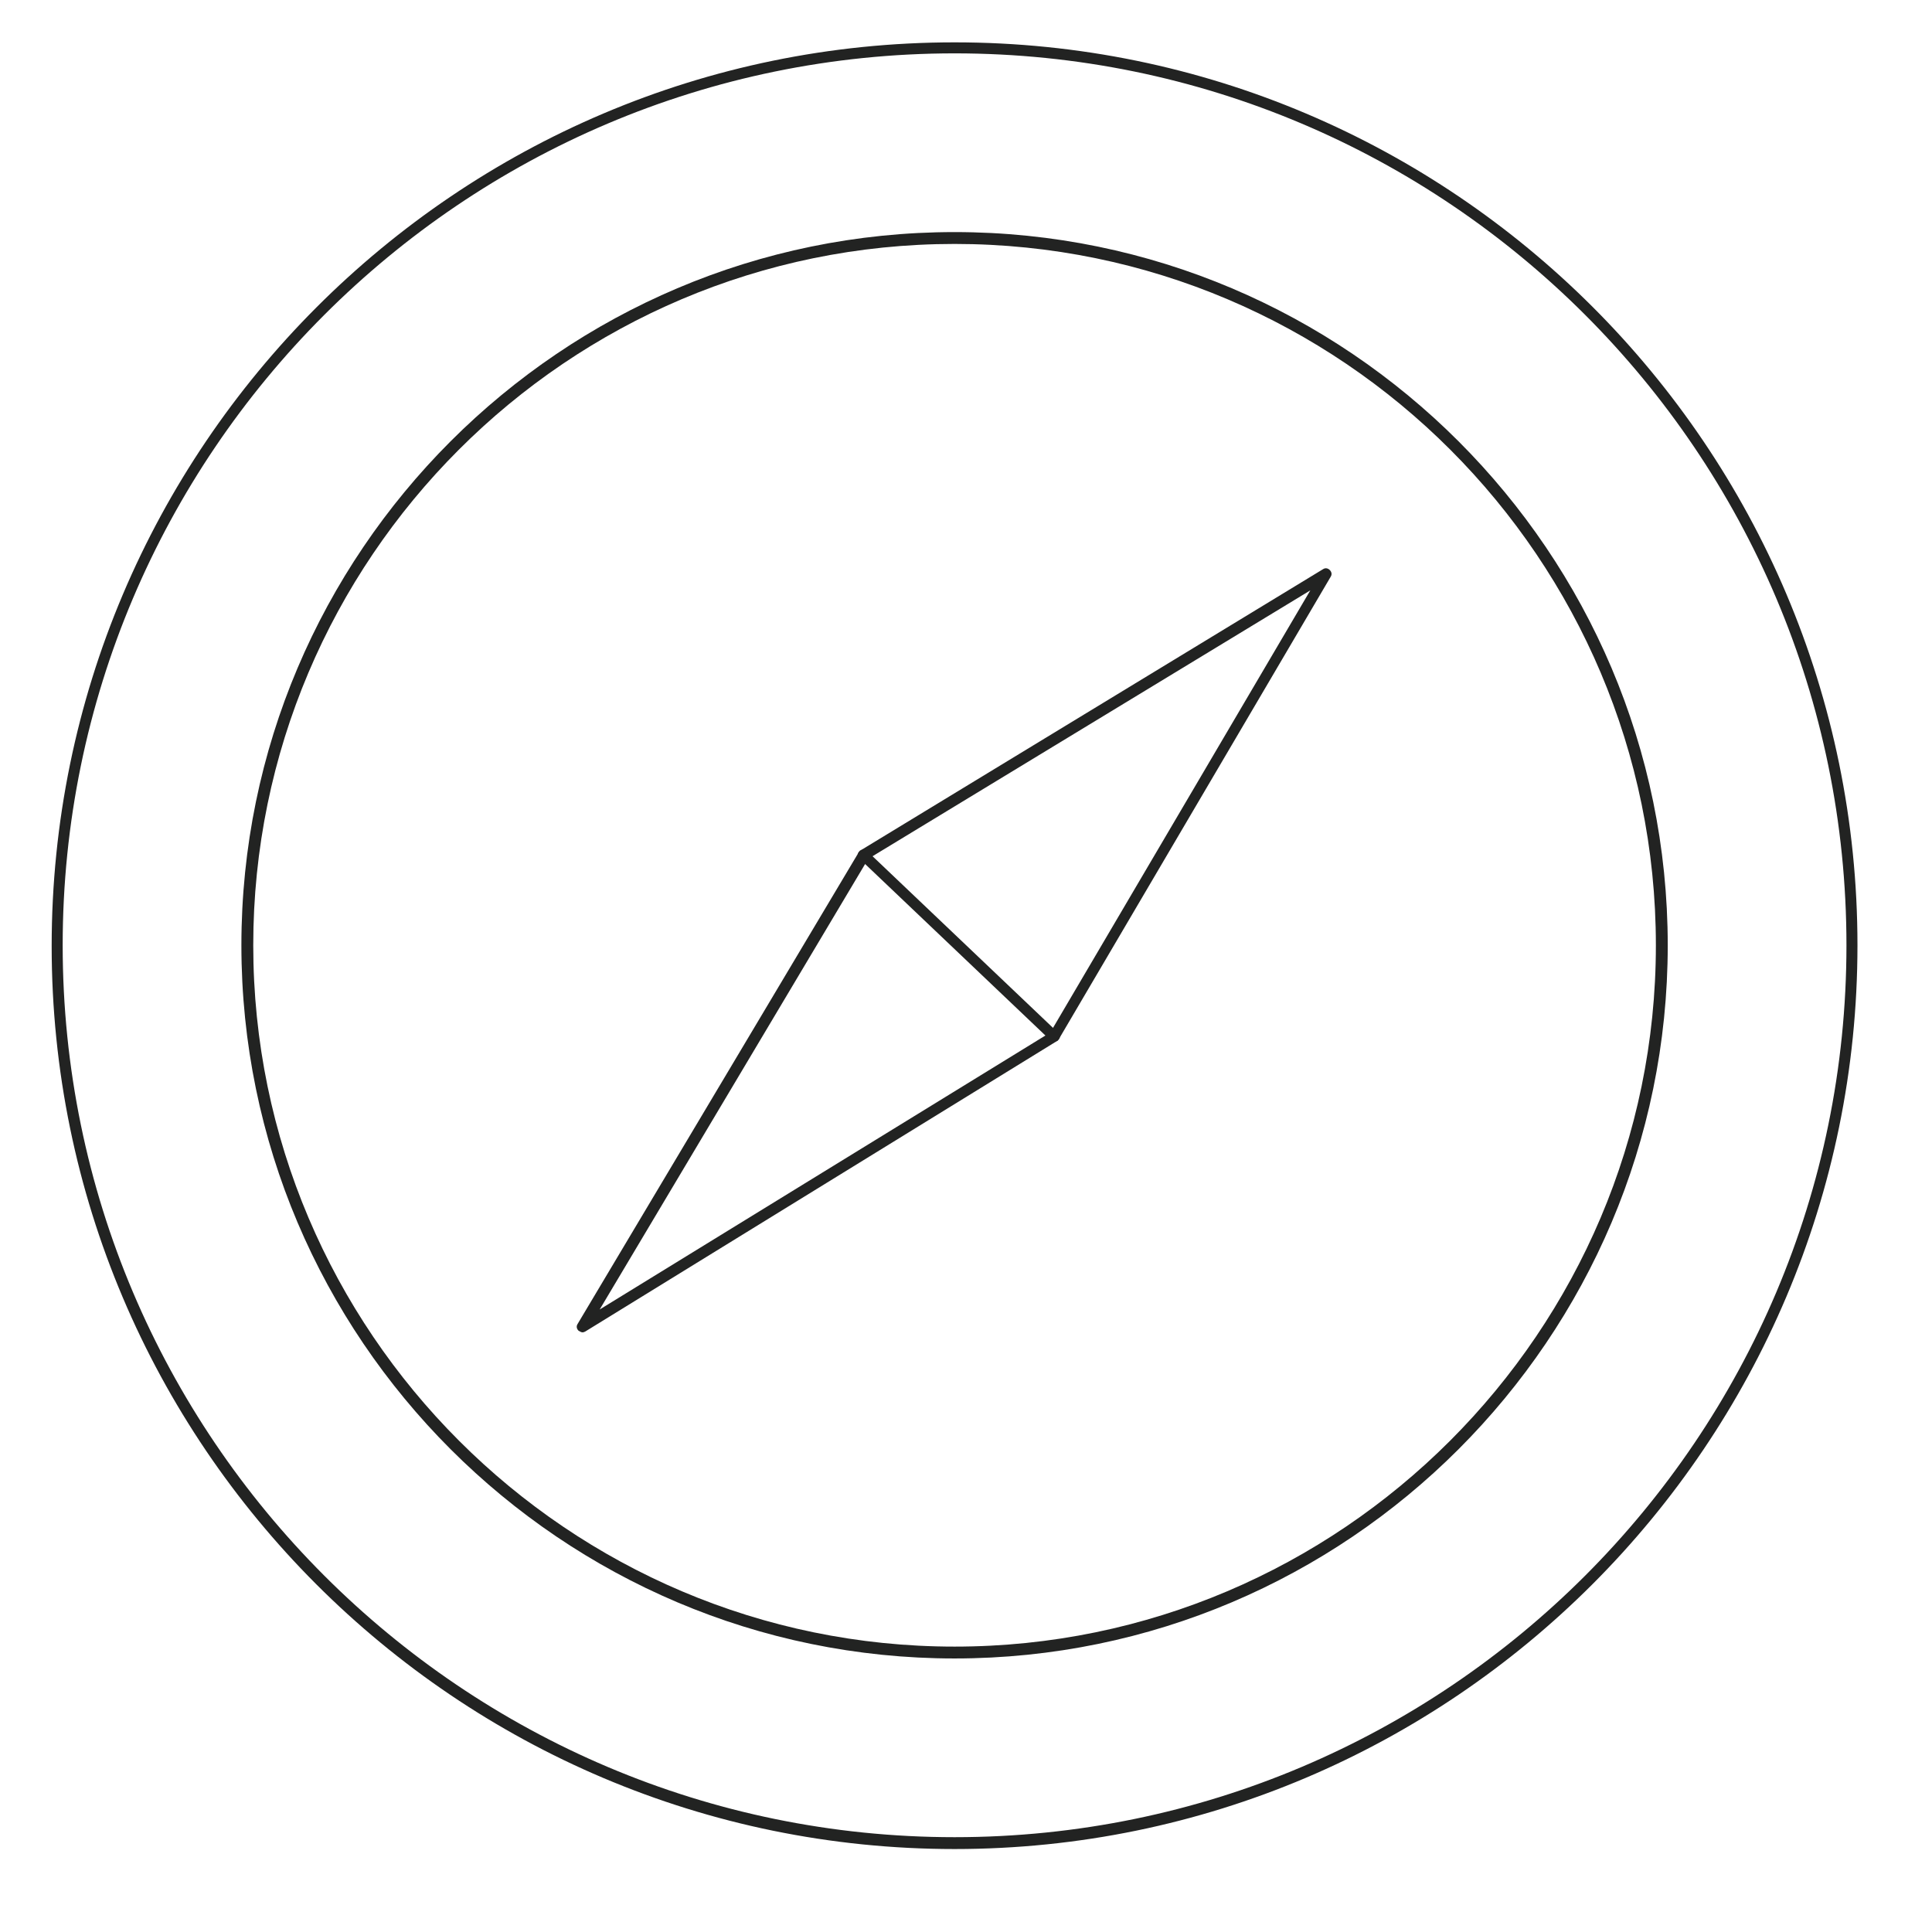
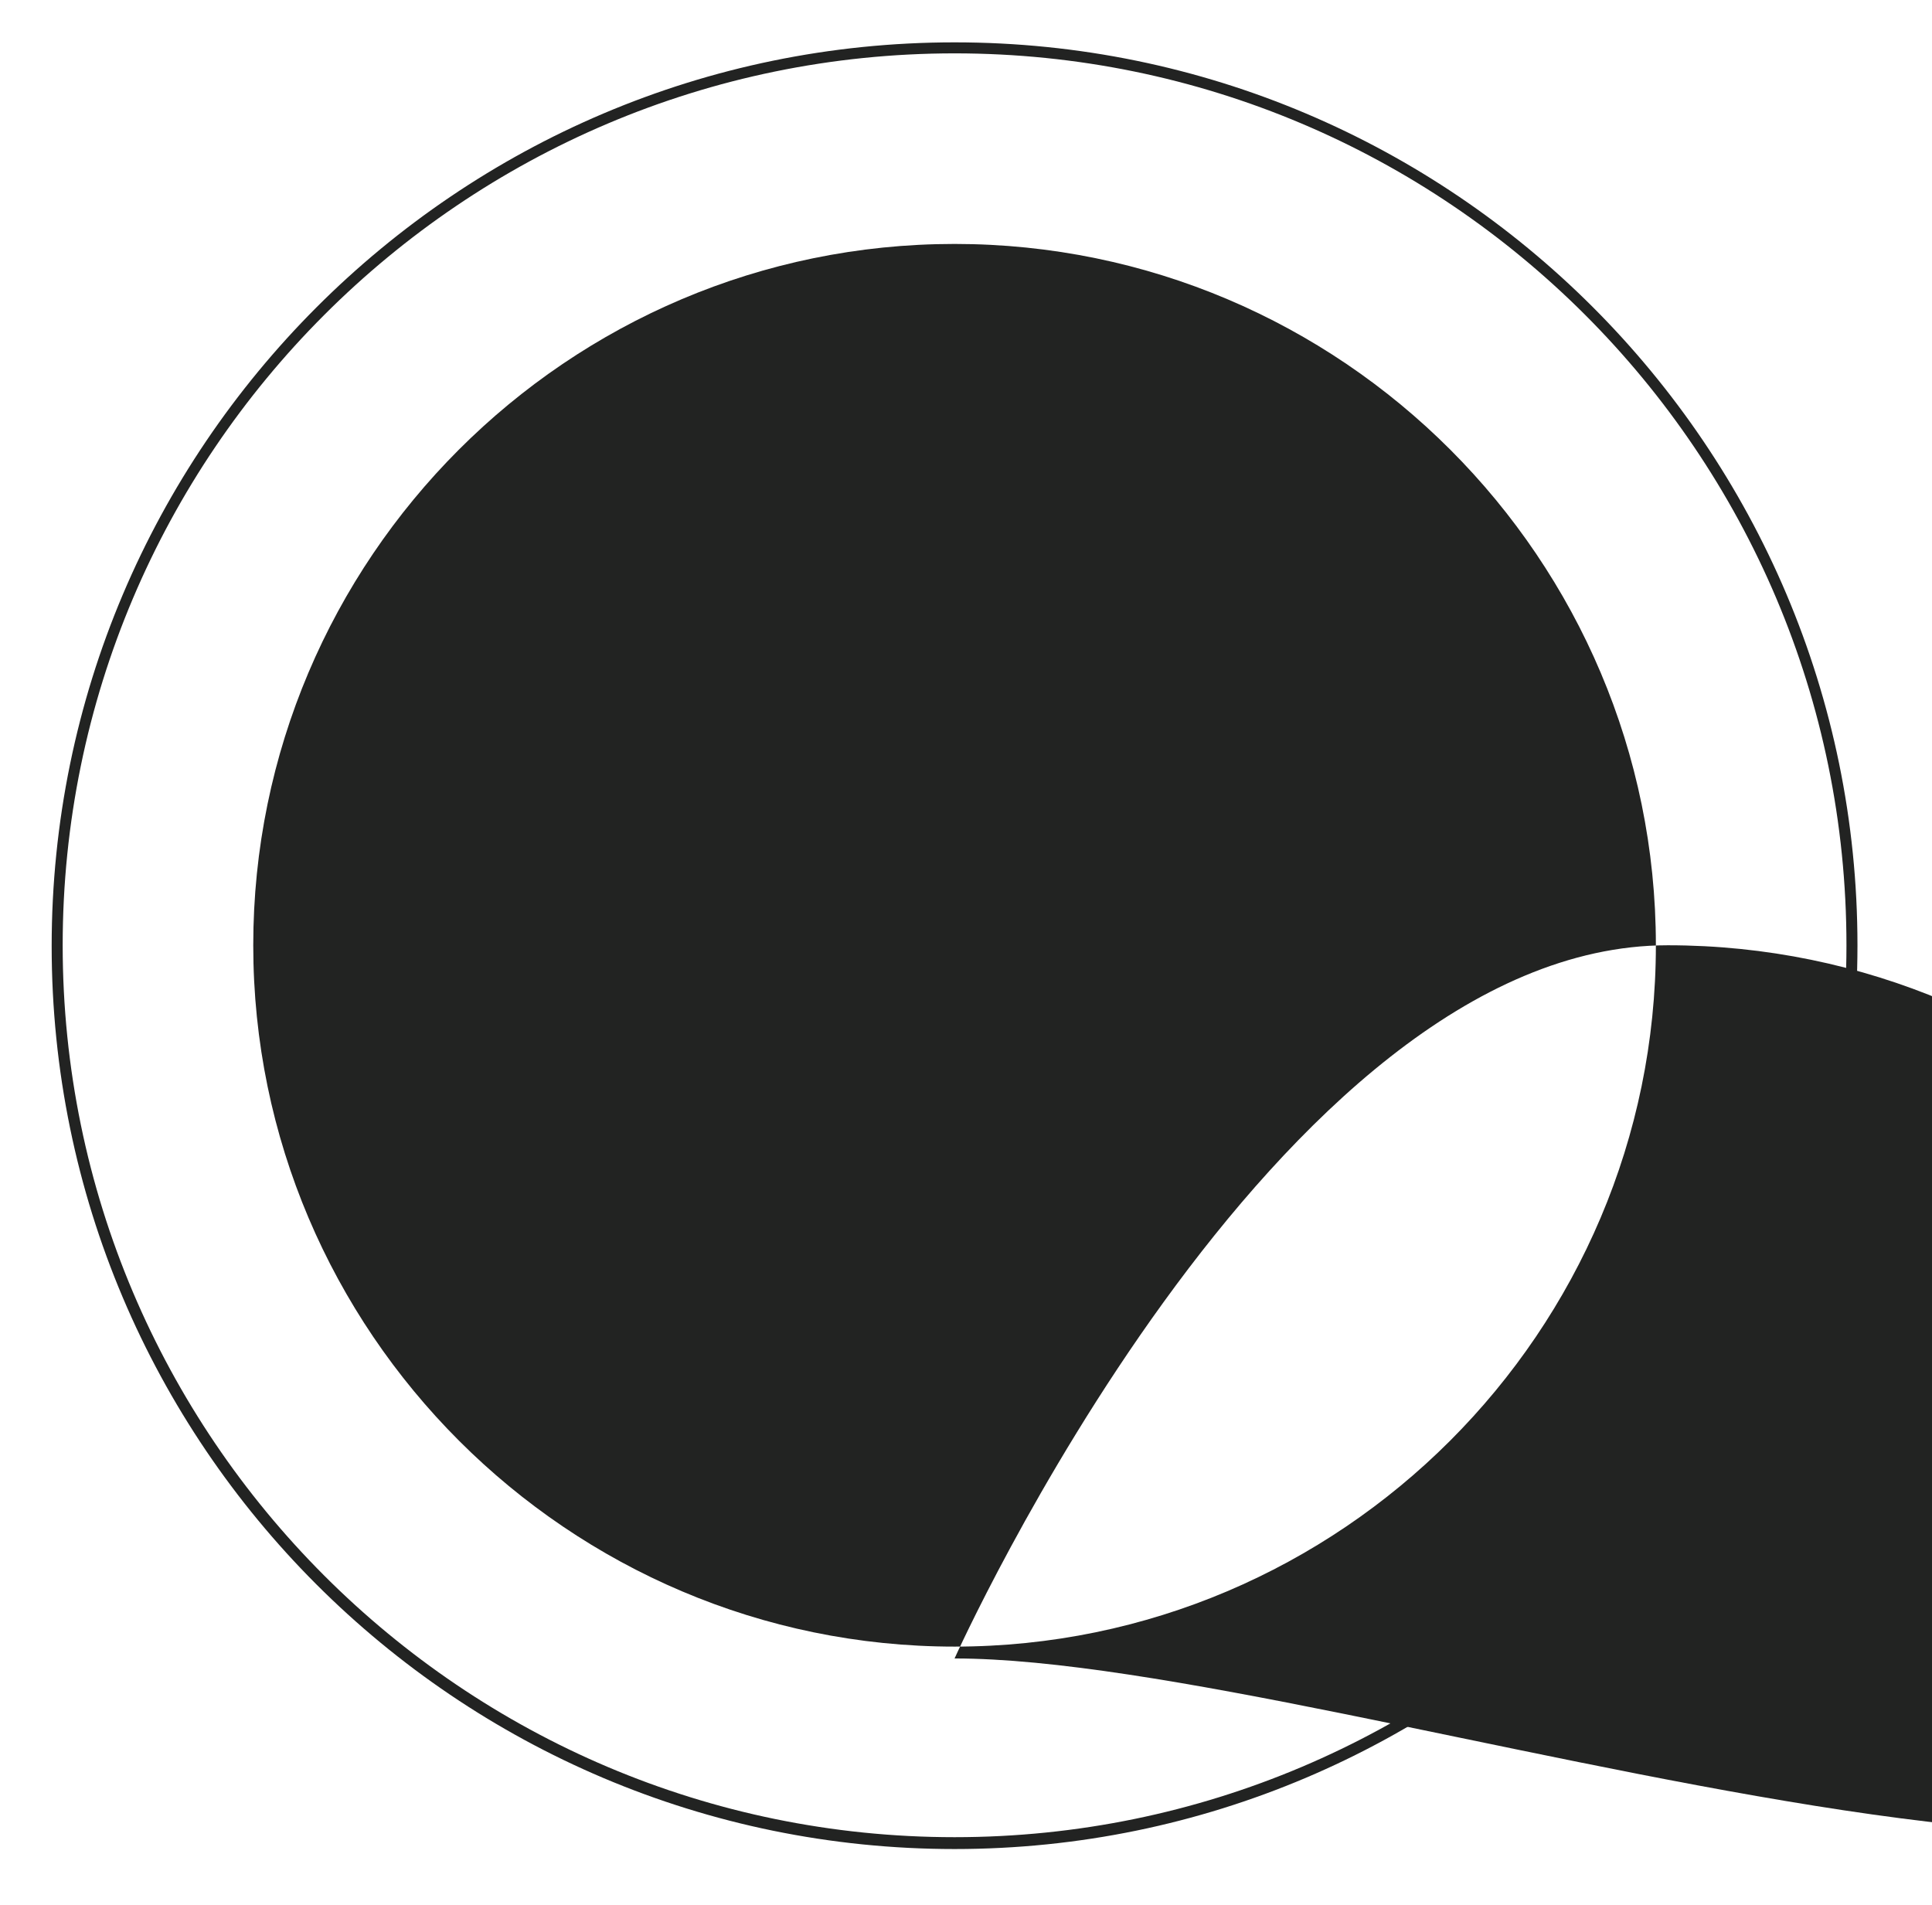
<svg xmlns="http://www.w3.org/2000/svg" version="1.1" id="Layer_1" x="0px" y="0px" viewBox="0 0 228.1 224.9" style="enable-background:new 0 0 228.1 224.9;" xml:space="preserve">
  <style type="text/css">
	.st0{fill:#222322;}
</style>
  <g>
    <g>
-       <path class="st0" d="M112.7,195.8c-46.4,0-84.2-37.8-84.2-84.2s37.8-84.2,84.2-84.2s84.2,37.8,84.2,84.2S159.1,195.8,112.7,195.8z     M112.7,28.8C67,28.8,29.9,66,29.9,111.6s37.2,82.8,82.8,82.8s82.8-37.2,82.8-82.8S158.4,28.8,112.7,28.8z" />
+       <path class="st0" d="M112.7,195.8s37.8-84.2,84.2-84.2s84.2,37.8,84.2,84.2S159.1,195.8,112.7,195.8z     M112.7,28.8C67,28.8,29.9,66,29.9,111.6s37.2,82.8,82.8,82.8s82.8-37.2,82.8-82.8S158.4,28.8,112.7,28.8z" />
    </g>
    <g>
      <path class="st0" d="M112.7,218.3c-58.8,0-106.6-47.8-106.6-106.6S53.9,5,112.7,5s106.6,47.8,106.6,106.6S171.5,218.3,112.7,218.3    z M112.7,6.3C54.6,6.3,7.4,53.6,7.4,111.6s47.2,105.3,105.3,105.3S218,169.7,218,111.6S170.8,6.3,112.7,6.3z" />
    </g>
    <g>
      <path class="st0" d="M68.8,157.3c-0.2,0-0.3-0.1-0.5-0.2c-0.2-0.2-0.3-0.5-0.1-0.8l33.2-55.7c0.1-0.1,0.1-0.2,0.2-0.2l54.6-33.2    c0.3-0.2,0.6-0.1,0.8,0.1c0.2,0.2,0.3,0.5,0.1,0.8L125,122.7c-0.1,0.1-0.1,0.2-0.2,0.2l-55.7,34.3    C69.1,157.2,68.9,157.3,68.8,157.3z M102.5,101.4l-31.7,53.2l53.2-32.7l30.7-52.2L102.5,101.4z" />
    </g>
    <g>
-       <path class="st0" d="M124.5,123c-0.2,0-0.3-0.1-0.5-0.2l-22.5-21.4c-0.3-0.3-0.3-0.7,0-0.9c0.3-0.3,0.7-0.3,0.9,0l22.5,21.4    c0.3,0.3,0.3,0.7,0,0.9C124.8,122.9,124.6,123,124.5,123z" />
-     </g>
+       </g>
  </g>
</svg>